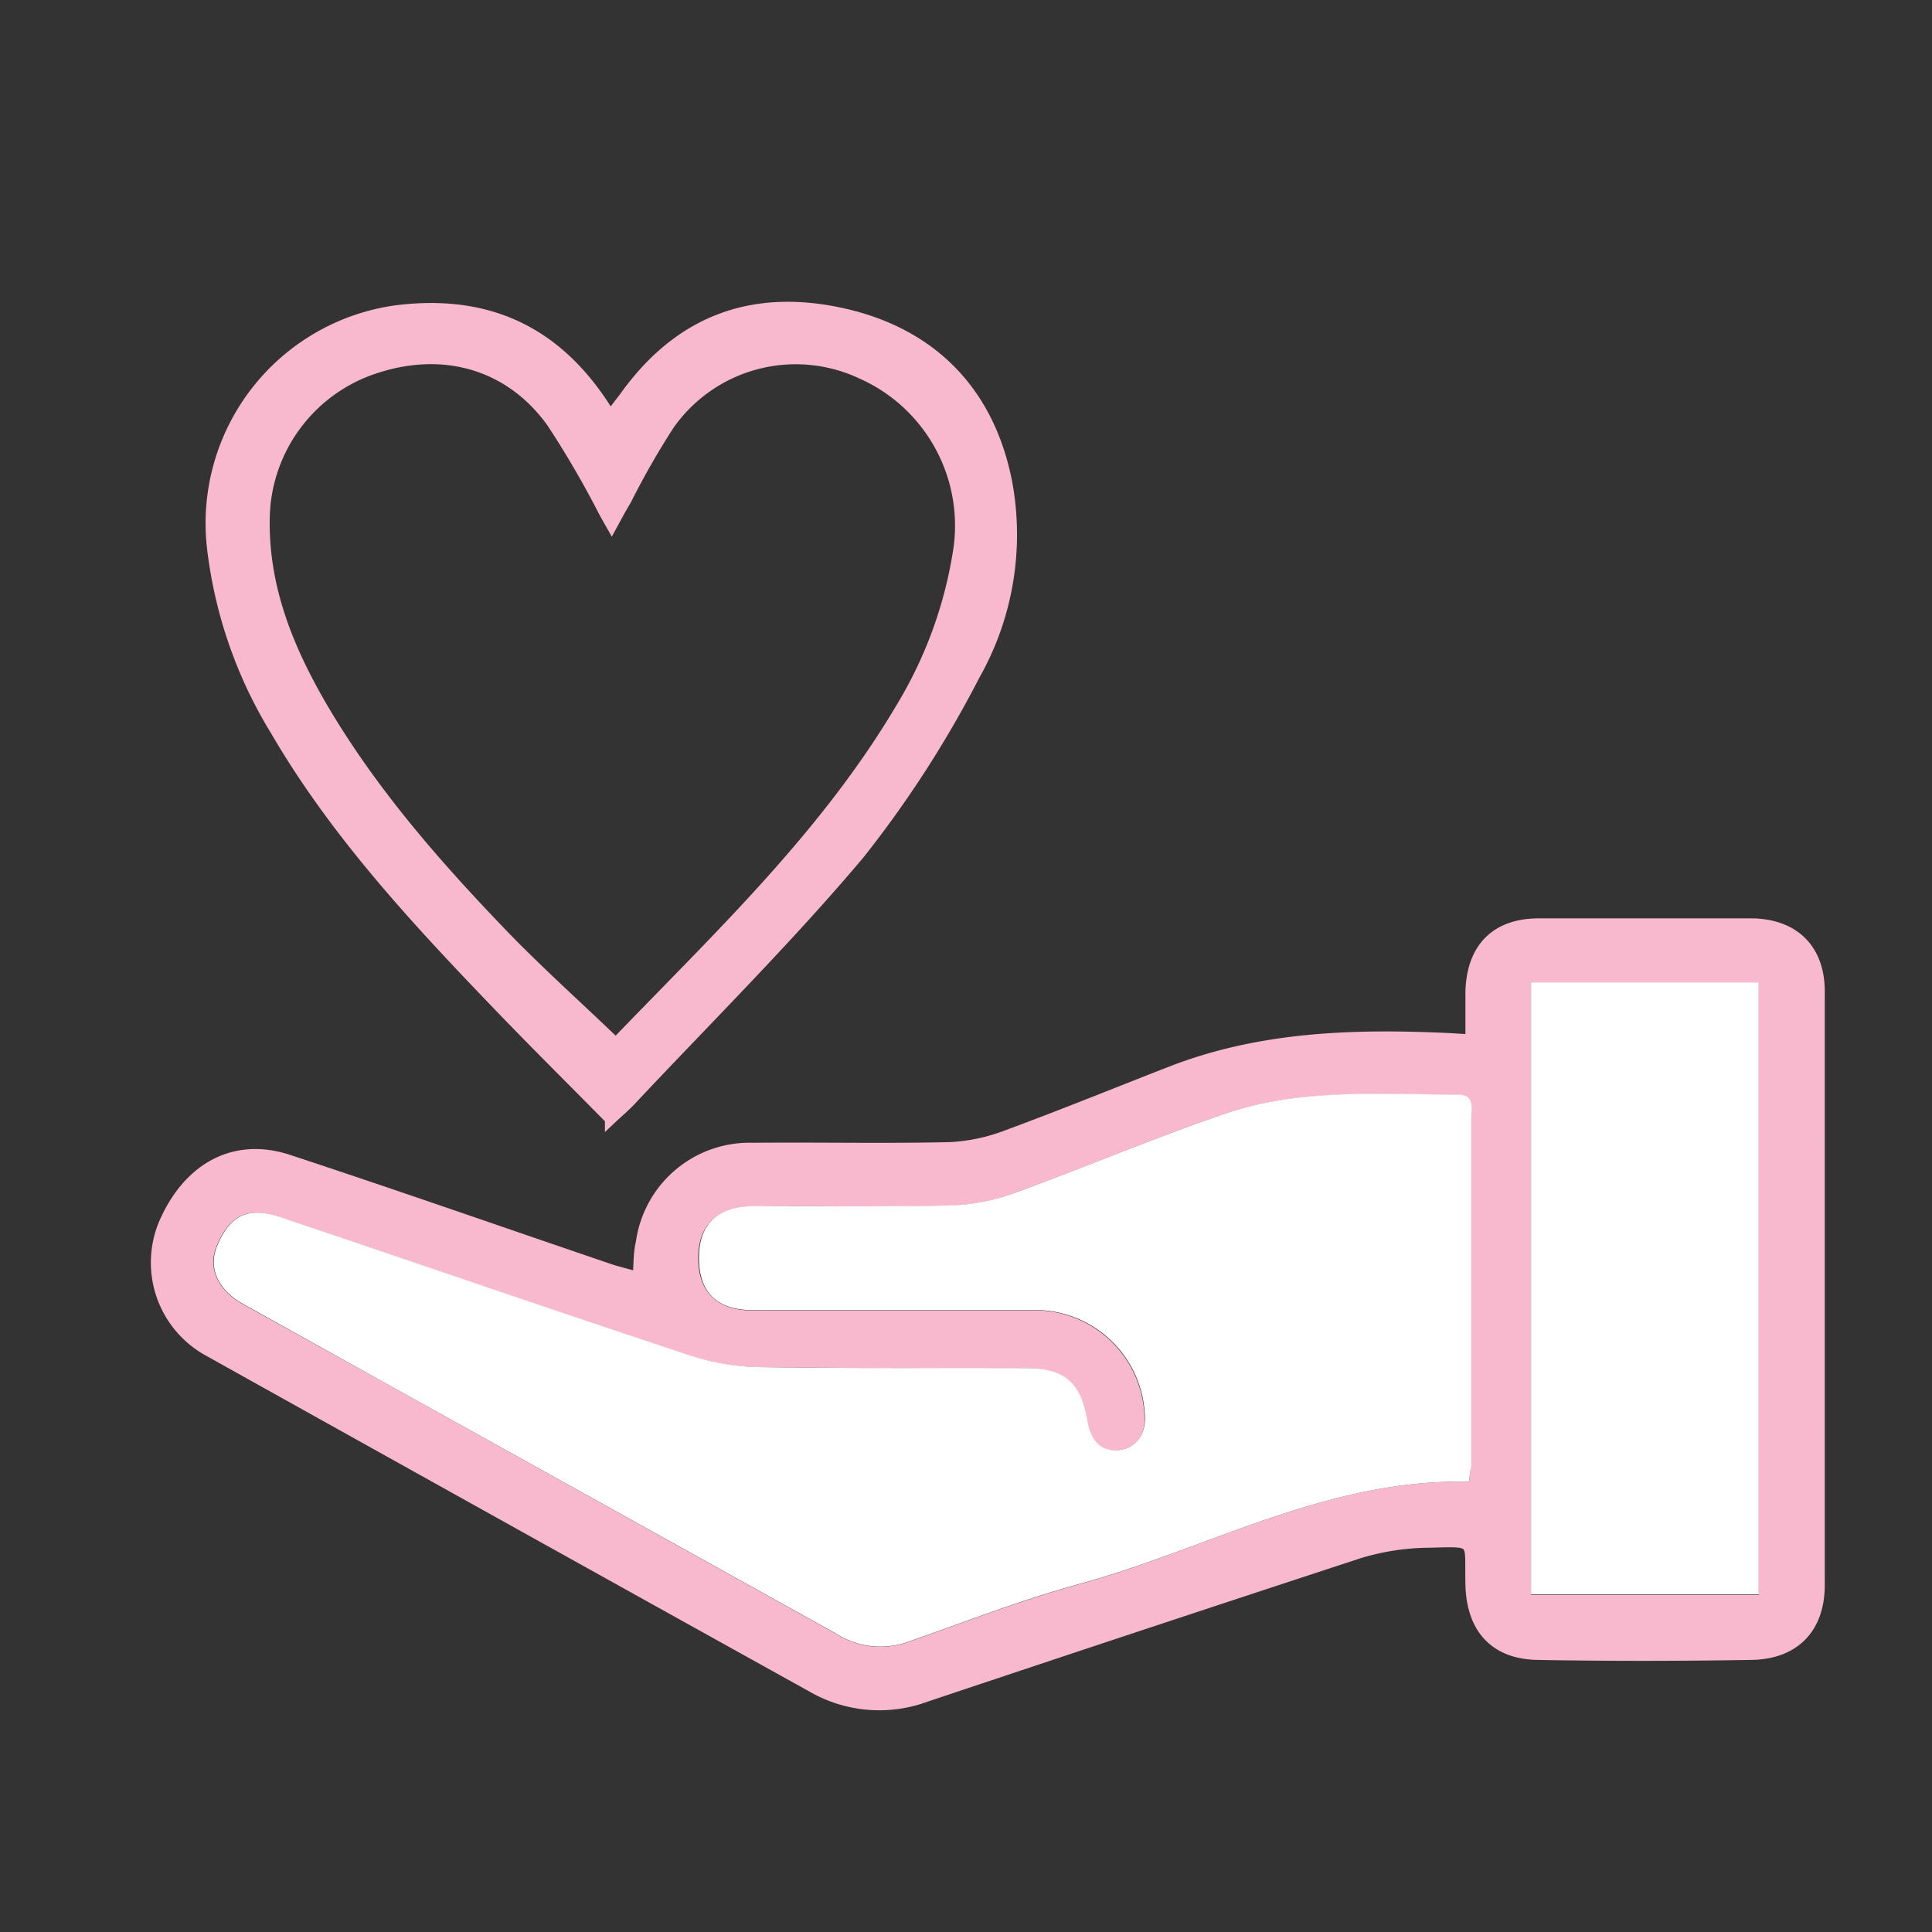
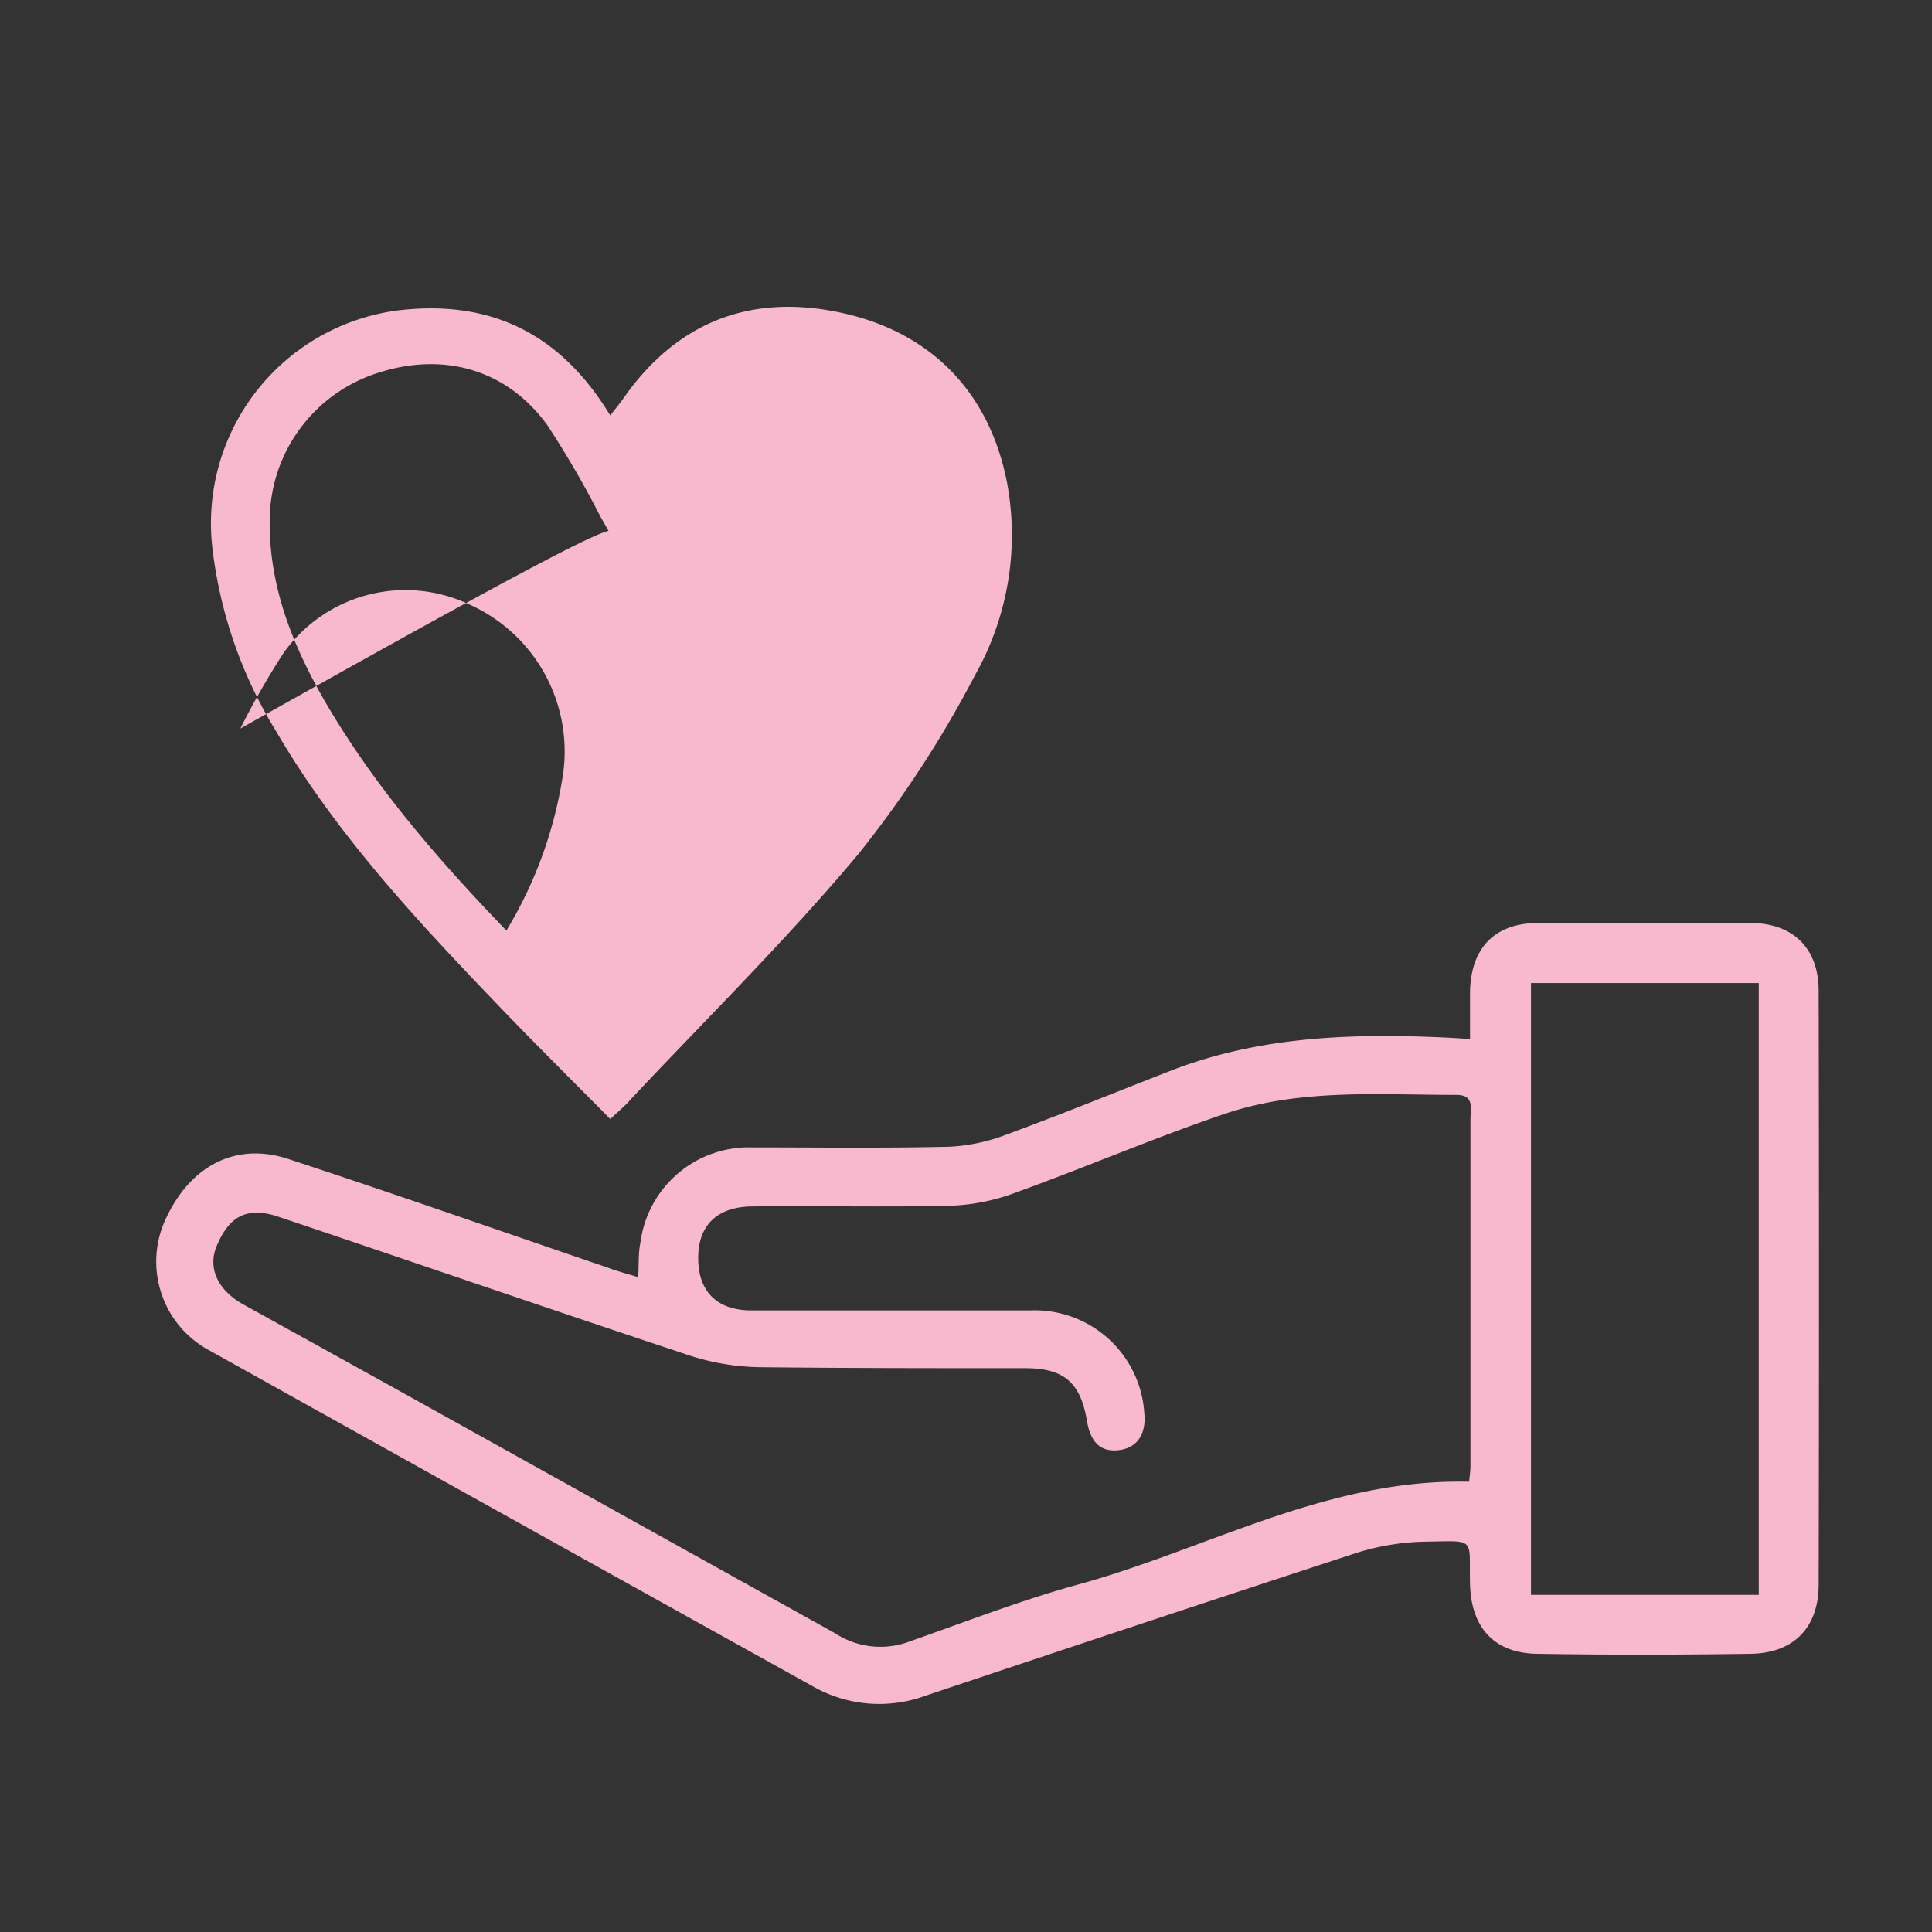
<svg xmlns="http://www.w3.org/2000/svg" id="Layer_1" data-name="Layer 1" viewBox="0 0 180 180">
  <rect x="0" y="0" width="180" height="180" fill="#333333" stroke="none" />
  <defs>
    <style>.cls-1{fill:none;stroke:#f8b9ce;stroke-miterlimit:10;}.cls-2{fill:#f8b9ce;}.cls-3{fill:#fff;}</style>
  </defs>
  <g id="UaIo6t.tif">
-     <path class="cls-1" d="M59.46,119c-1-.29-1.94-.5-2.81-.8-9.93-3.38-19.83-6.85-29.79-10.13-5-1.64-9.31.71-11.57,5.92a9.39,9.39,0,0,0,4.06,11.83q28.15,15.71,56.34,31.36a12.5,12.5,0,0,0,10.5.91q20.19-6.76,40.42-13.39a22.85,22.85,0,0,1,6.47-1c4.55-.1,3.85-.36,3.95,3.92.09,4.06,2.22,6.46,6.22,6.53,6.65.12,13.3.11,19.94,0,4-.07,6.31-2.46,6.32-6.46q0-27.66,0-55.32c0-4-2.44-6.3-6.41-6.31q-9.85,0-19.71,0c-4,0-6.24,2.25-6.36,6.31,0,1.46,0,2.93,0,4.5l-2-.12c-8.73-.41-17.39-.17-25.69,3-5.15,2-10.26,4.09-15.44,6a17.14,17.14,0,0,1-5.45,1.16c-6.09.14-12.19,0-18.28.06a10.19,10.19,0,0,0-10.43,8.79C59.51,116.68,59.53,117.71,59.46,119Zm-2.6-14.69c.86-.81,1.41-1.26,1.89-1.78,7.14-7.61,14.6-15,21.29-22.94A101.93,101.93,0,0,0,90.81,62.89a26.58,26.58,0,0,0,3-17.92c-1.62-8.35-6.89-13.86-15.21-15.74s-15.14.54-20.23,7.52c-.44.61-.92,1.19-1.51,2C52.25,31.09,45.74,27.86,37,28.93A20,20,0,0,0,19.78,51,41.89,41.89,0,0,0,25.7,68.09c5.63,9.65,13.19,17.74,20.87,25.73C49.9,97.28,53.32,100.67,56.86,104.26Z" />
    <path class="cls-2" d="M59.46,119c.07-1.24,0-2.27.21-3.26A10.19,10.19,0,0,1,70.1,106.9c6.09,0,12.19.08,18.28-.06a17.14,17.14,0,0,0,5.45-1.16c5.18-1.9,10.29-4,15.44-6,8.3-3.18,17-3.42,25.69-3l2,.12c0-1.57,0-3,0-4.5.12-4.06,2.36-6.3,6.36-6.31q9.85,0,19.71,0c4,0,6.4,2.32,6.41,6.31q.06,27.66,0,55.32c0,4-2.3,6.39-6.32,6.46-6.64.1-13.29.11-19.94,0-4-.07-6.13-2.47-6.22-6.53-.1-4.28.6-4-3.95-3.92a22.85,22.85,0,0,0-6.47,1Q106.36,151.23,86.19,158a12.5,12.5,0,0,1-10.5-.91q-28.18-15.66-56.34-31.36a9.39,9.39,0,0,1-4.06-11.83c2.26-5.21,6.58-7.56,11.57-5.92,10,3.28,19.86,6.75,29.79,10.13C57.52,118.45,58.42,118.66,59.46,119Zm77.41,19.1c.06-.62.13-1.09.13-1.55q0-16.14,0-32.29c0-.94.4-2.24-1.28-2.25-7.26,0-14.62-.61-21.63,1.77-6.57,2.23-13,5-19.49,7.34a19.1,19.1,0,0,1-5.91,1.21c-6.17.15-12.35,0-18.52.07-3.34,0-5.13,1.74-5.12,4.83s1.73,4.86,5,4.86l25.88,0a10.23,10.23,0,0,1,10.68,9.55c.19,1.8-.53,3.26-2.4,3.47s-2.65-1-2.94-2.72c-.61-3.62-2.15-4.91-5.76-4.92-8.23,0-16.47,0-24.7-.09a22.24,22.24,0,0,1-6.47-1.06c-12.8-4.24-25.55-8.64-38.34-12.94-2.94-1-4.64-.12-5.81,2.71-.85,2,.06,4.09,2.46,5.43L36.16,129l41.65,23.17a7.69,7.69,0,0,0,6.57.89c5.36-1.87,10.66-3.95,16.13-5.45C112.52,144.3,123.67,137.74,136.87,138.05Zm5.77-46.51v57h21.22v-57Z" />
-     <path class="cls-2" d="M56.86,104.26c-3.54-3.59-7-7-10.29-10.44-7.68-8-15.24-16.08-20.87-25.73A41.89,41.89,0,0,1,19.78,51,20,20,0,0,1,37,28.93c8.72-1.07,15.23,2.16,19.86,9.78.59-.77,1.07-1.35,1.51-2,5.09-7,12-9.37,20.23-7.52S92.21,36.62,93.83,45a26.58,26.58,0,0,1-3,17.92A101.93,101.93,0,0,1,80,79.54c-6.69,8-14.15,15.33-21.29,22.94C58.27,103,57.72,103.45,56.86,104.26ZM57,50c-.59-1.06-1-1.73-1.33-2.39a88.76,88.76,0,0,0-4.68-8c-3.74-5.17-9.63-6.87-15.8-4.86A14.45,14.45,0,0,0,25.13,48.35c-.1,6.31,2.18,11.89,5.27,17.21C35,73.42,40.92,80.19,47.18,86.7c3.22,3.34,6.69,6.45,10.18,9.79,9.26-9.62,19.2-19,26.19-30.83a39.57,39.57,0,0,0,5.28-14.59,15,15,0,0,0-8.77-15.81,13.92,13.92,0,0,0-17.3,4.58,73.59,73.59,0,0,0-4,7C58.21,47.74,57.72,48.69,57,50Z" />
-     <path class="cls-3" d="M136.87,138.05c-13.2-.31-24.35,6.25-36.36,9.54-5.47,1.5-10.77,3.58-16.13,5.45a7.69,7.69,0,0,1-6.57-.89L36.16,129l-13.47-7.49c-2.4-1.34-3.31-3.38-2.46-5.43,1.17-2.83,2.87-3.69,5.81-2.71,12.79,4.3,25.54,8.7,38.34,12.94a22.24,22.24,0,0,0,6.47,1.06c8.23.13,16.47.06,24.7.09,3.61,0,5.15,1.3,5.76,4.92.29,1.75,1.19,2.91,2.94,2.72s2.59-1.67,2.4-3.47A10.23,10.23,0,0,0,96,122.06l-25.88,0c-3.32,0-5-1.66-5-4.86s1.78-4.82,5.12-4.83c6.17,0,12.35.08,18.52-.07a19.1,19.1,0,0,0,5.91-1.21c6.53-2.37,12.92-5.11,19.49-7.34,7-2.38,14.37-1.78,21.63-1.77,1.68,0,1.28,1.31,1.28,2.25q0,16.14,0,32.29C137,137,136.93,137.43,136.87,138.05Z" />
-     <path class="cls-3" d="M142.64,91.54h21.22v57H142.64Z" />
+     <path class="cls-2" d="M56.86,104.26c-3.54-3.59-7-7-10.29-10.44-7.68-8-15.24-16.08-20.87-25.73A41.89,41.89,0,0,1,19.78,51,20,20,0,0,1,37,28.93c8.72-1.07,15.23,2.16,19.86,9.78.59-.77,1.07-1.35,1.51-2,5.09-7,12-9.37,20.23-7.52S92.21,36.62,93.83,45a26.58,26.58,0,0,1-3,17.92A101.93,101.93,0,0,1,80,79.54c-6.69,8-14.15,15.33-21.29,22.94C58.27,103,57.72,103.45,56.86,104.26ZM57,50c-.59-1.06-1-1.73-1.33-2.39a88.76,88.76,0,0,0-4.68-8c-3.74-5.17-9.63-6.87-15.8-4.86A14.45,14.45,0,0,0,25.13,48.35c-.1,6.31,2.18,11.89,5.27,17.21C35,73.42,40.92,80.19,47.18,86.7a39.57,39.57,0,0,0,5.28-14.59,15,15,0,0,0-8.77-15.81,13.92,13.92,0,0,0-17.3,4.58,73.59,73.59,0,0,0-4,7C58.21,47.74,57.72,48.69,57,50Z" />
  </g>
</svg>